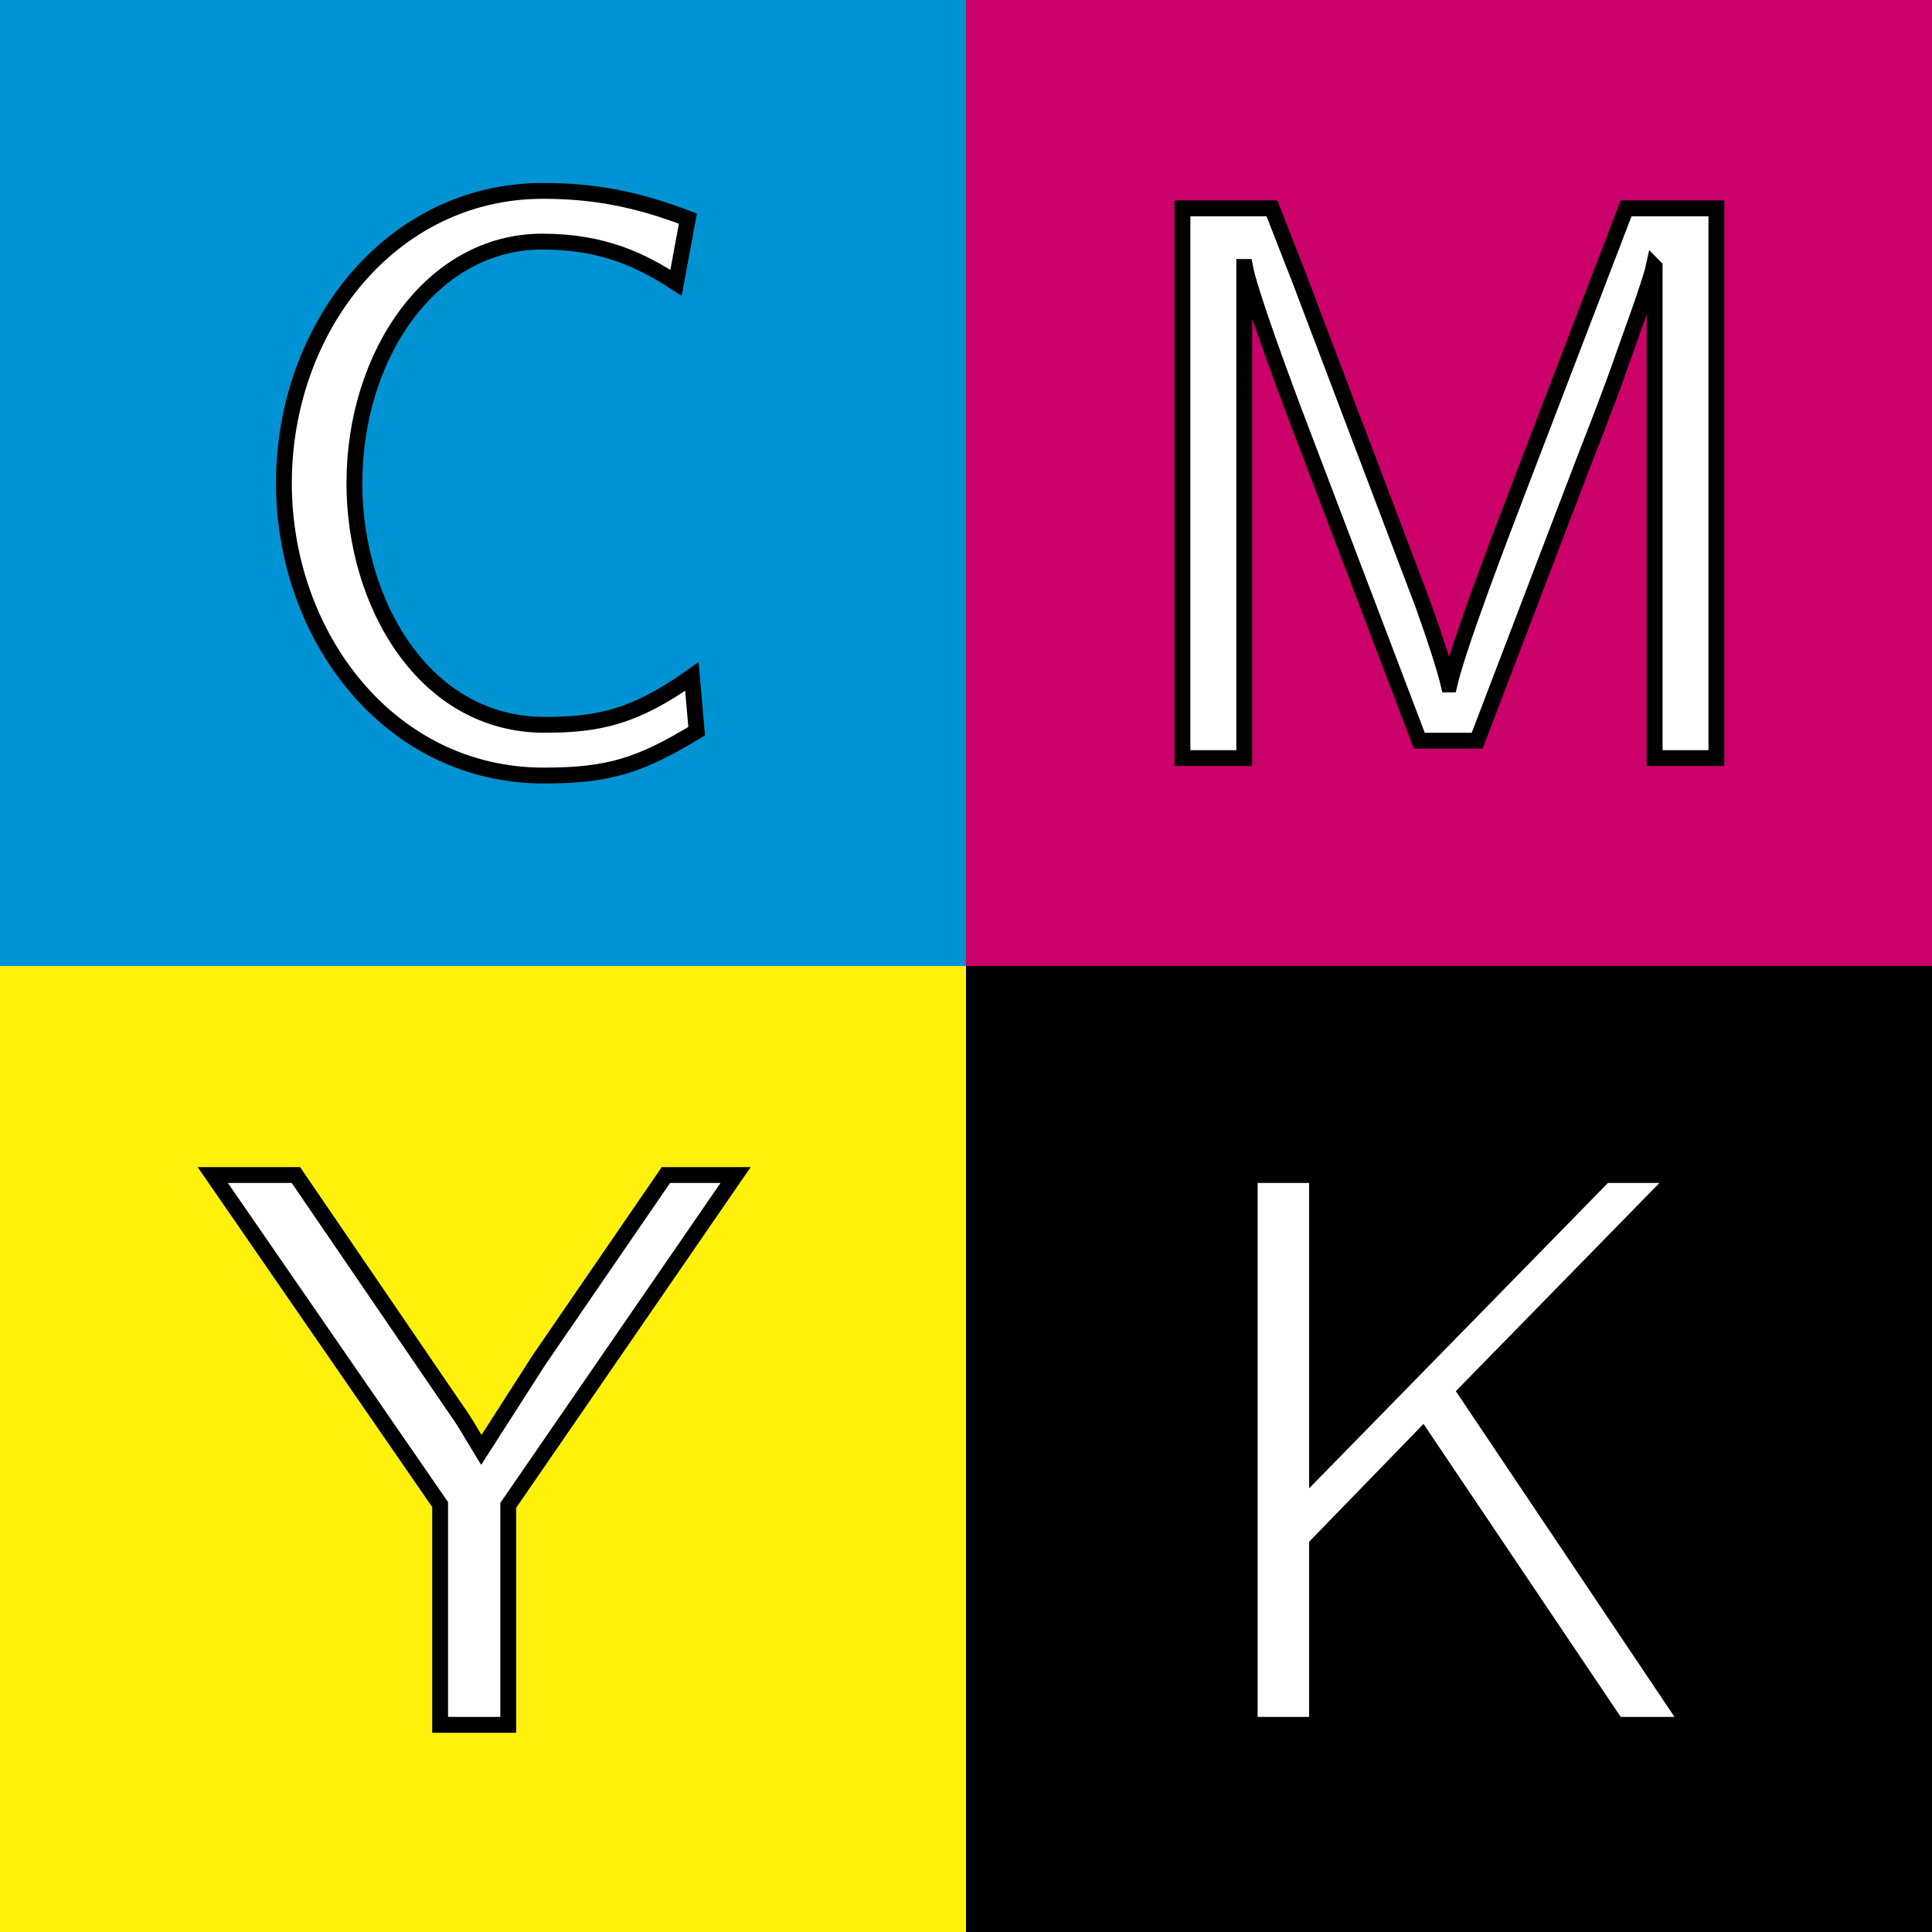
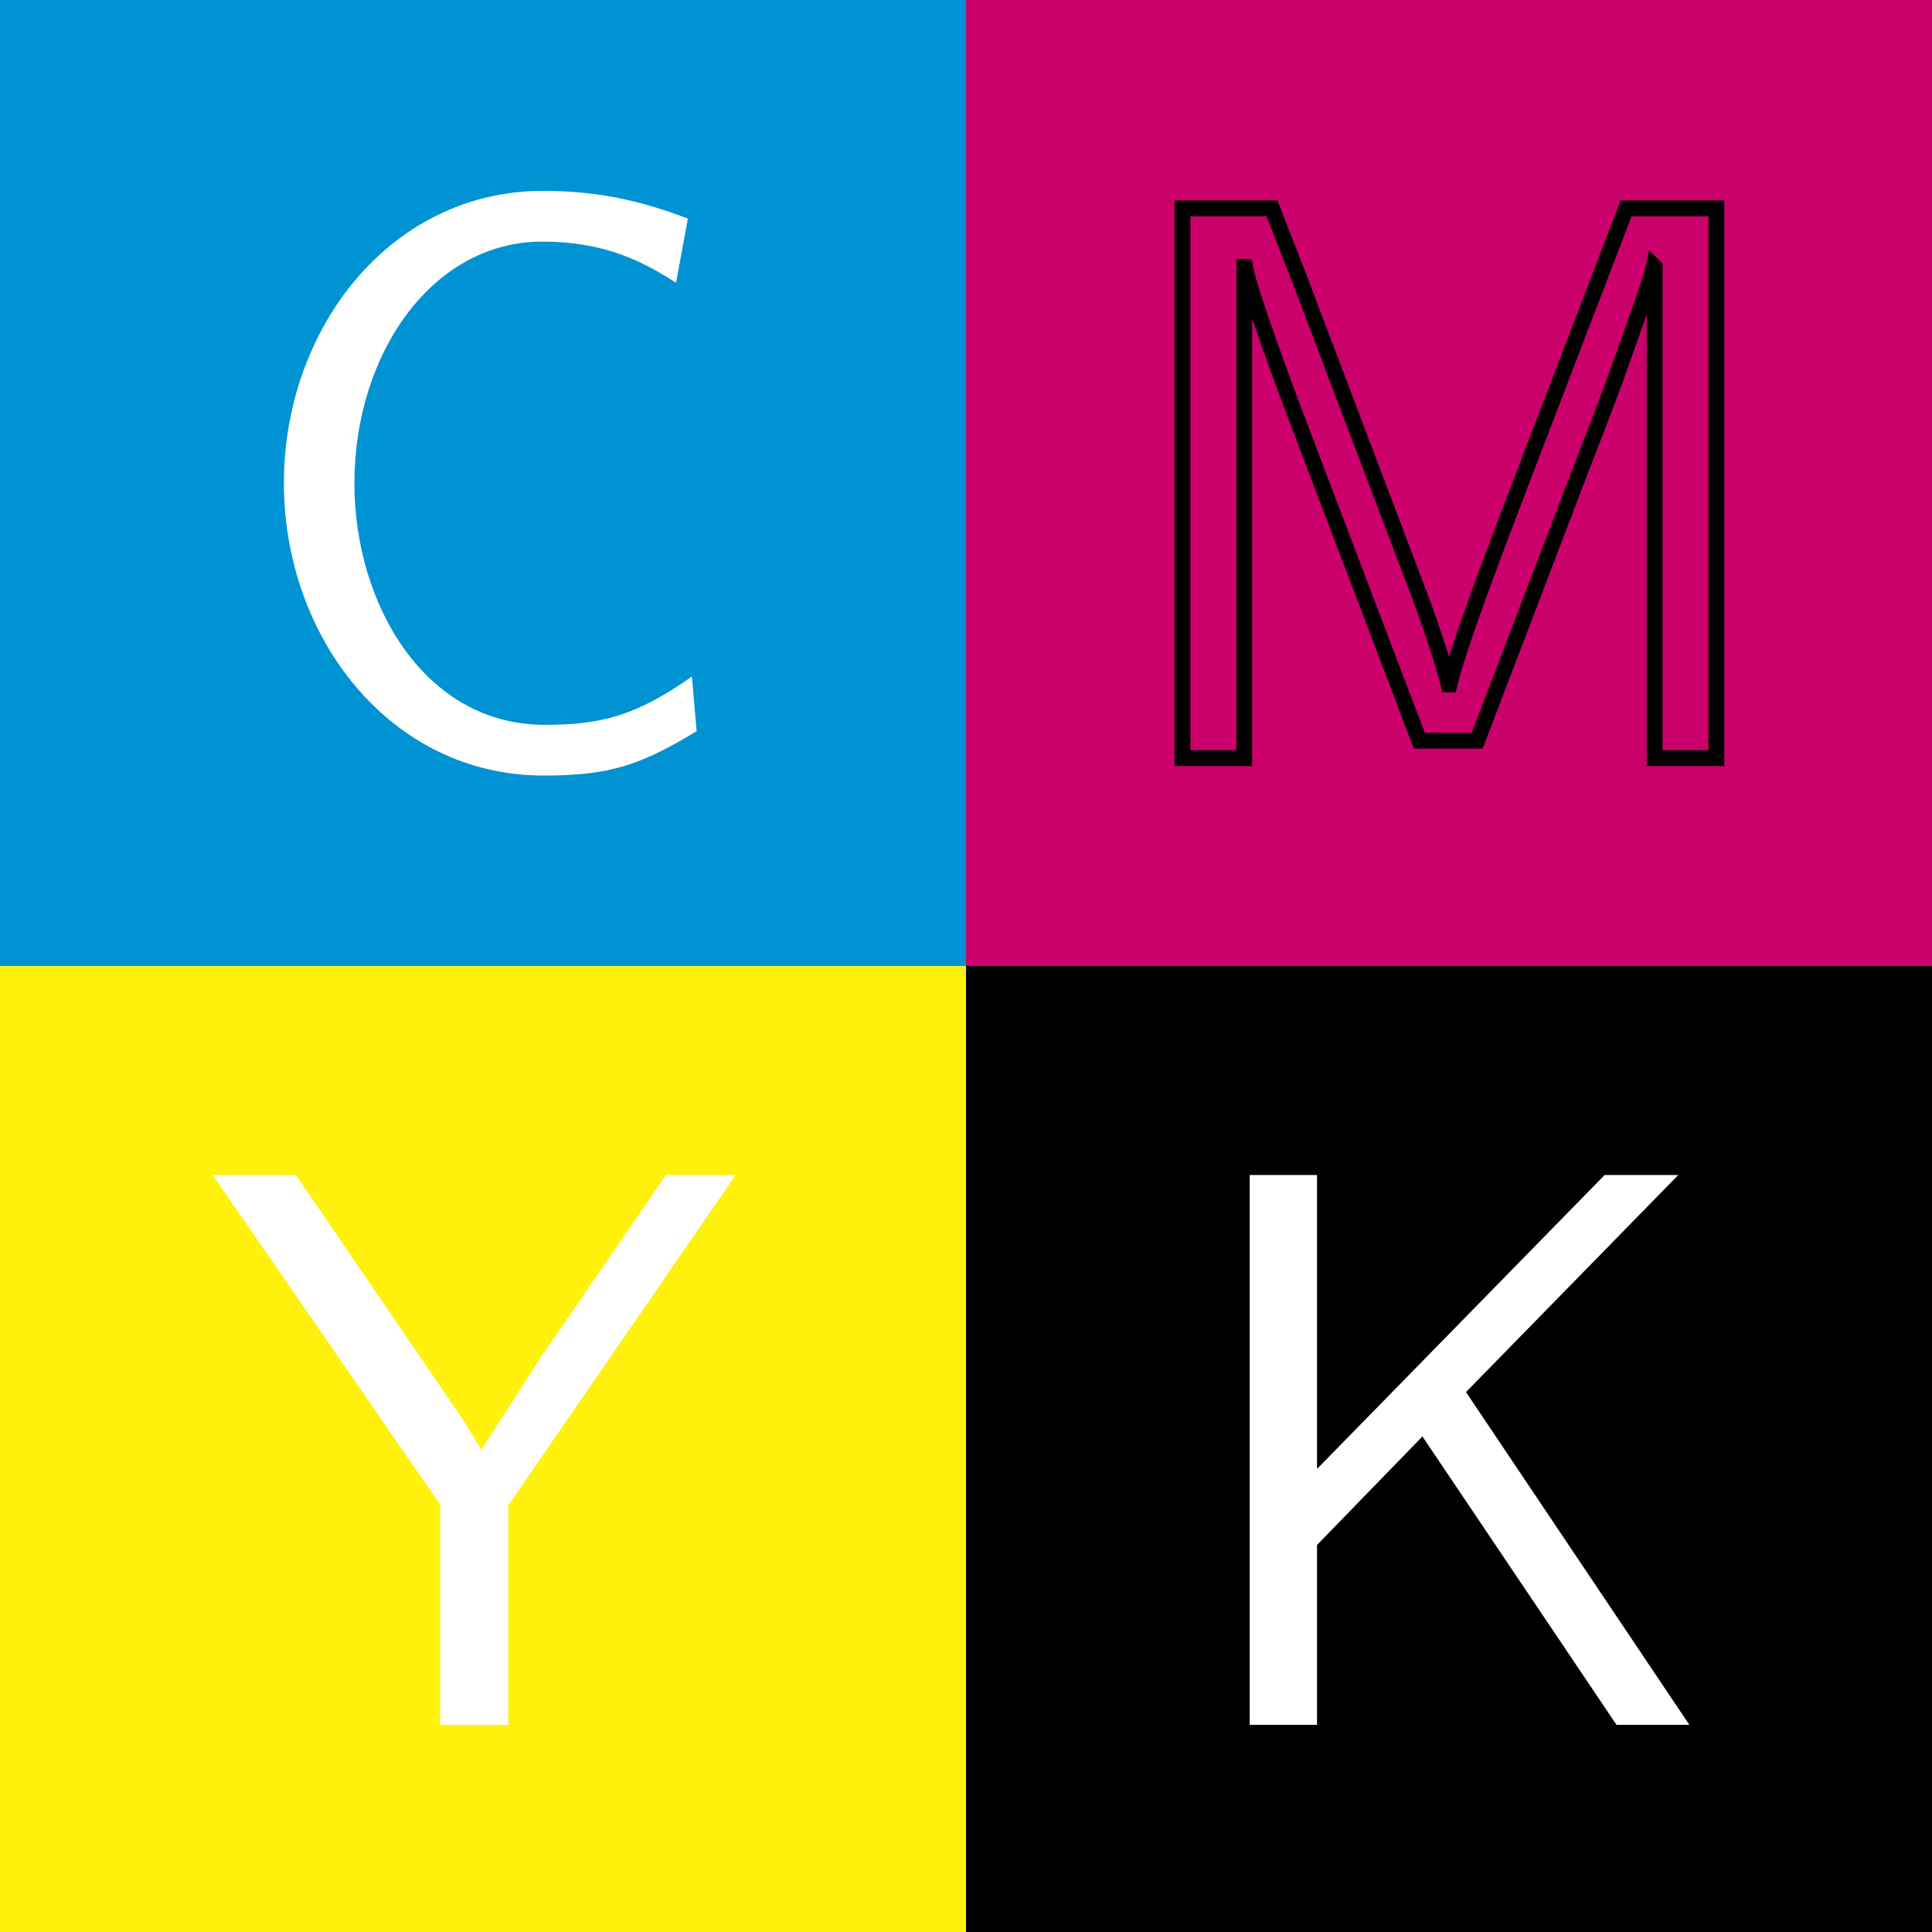
<svg xmlns="http://www.w3.org/2000/svg" width="170.078" height="170.078">
  <rect width="100%" height="100%" fill="#333333" stroke="none" />
  <defs>
    <marker id="ArrowEnd" viewBox="0 0 10 10" refX="0" refY="5" markerUnits="strokeWidth" markerWidth="4" markerHeight="3" orient="auto">
      <path d="M 0 0 L 10 5 L 0 10 z" />
    </marker>
    <marker id="ArrowStart" viewBox="0 0 10 10" refX="10" refY="5" markerUnits="strokeWidth" markerWidth="4" markerHeight="3" orient="auto">
      <path d="M 10 0 L 0 5 L 10 10 z" />
    </marker>
  </defs>
  <g>
    <path style="stroke:none; fill-rule:evenodd; fill:#fff10c" d="M 0 127.558L 0 85.039L 85.039 85.039L 85.039 170.078L 0 170.078" />
    <path style="stroke:none; fill-rule:evenodd; fill:#000000" d="M 85.039 127.558L 85.039 85.039L 170.078 85.039L 170.078 170.078L 85.039 170.078" />
    <path style="stroke:none; fill-rule:evenodd; fill:#0093d3" d="M 0 42.519L 0 0L 85.039 0L 85.039 85.039L 0 85.039" />
    <path style="stroke:none; fill-rule:evenodd; fill:#cc006b" d="M 85.039 42.519L 85.039 0L 170.078 0L 170.078 85.039L 85.039 85.039" />
    <path style="stroke:none; fill-rule:evenodd; fill:#ffffff" d="M 64.758 103.441L 58.621 103.441L 47.808 119.199C 47.461 119.687 47.113 120.246 46.625 121.011L 42.371 127.64C 41.047 125.476 41.047 125.336 39.859 123.664L 26.05 103.441L 18.73 103.441L 38.746 132.449L 38.746 151.84L 44.742 151.84L 44.742 132.519L 64.758 103.441z" />
-     <path style="stroke:#000000; stroke-width:1.395; fill:none" d="M 64.758 103.441L 58.621 103.441L 47.808 119.199C 47.461 119.687 47.113 120.246 46.625 121.011L 42.371 127.64C 41.047 125.476 41.047 125.336 39.859 123.664L 26.05 103.441L 18.73 103.441L 38.746 132.449L 38.746 151.84L 44.742 151.84L 44.742 132.519L 64.758 103.441zM 66.359 151.84" />
    <path style="stroke:none; fill-rule:evenodd; fill:#ffffff" d="M 60.558 19.246C 56.168 17.57 52.398 16.804 47.797 16.804C 34.406 16.804 24.992 28.871 24.992 42.539C 24.992 56 34.269 68.273 47.867 68.273C 53.656 68.273 56.375 67.367 61.328 64.367L 60.91 59.554C 55.886 63.109 52.75 63.808 47.937 63.808C 37.406 63.808 31.199 53.211 31.199 42.539C 31.199 31.172 38.035 21.269 47.726 21.269C 53.238 21.269 56.586 23.011 59.511 24.894L 60.558 19.246z" />
-     <path style="stroke:#000000; stroke-width:1.395; fill:none" d="M 60.558 19.246C 56.168 17.57 52.398 16.804 47.797 16.804C 34.406 16.804 24.992 28.871 24.992 42.539C 24.992 56 34.269 68.273 47.867 68.273C 53.656 68.273 56.375 67.367 61.328 64.367L 60.91 59.554C 55.886 63.109 52.75 63.808 47.937 63.808C 37.406 63.808 31.199 53.211 31.199 42.539C 31.199 31.172 38.035 21.269 47.726 21.269C 53.238 21.269 56.586 23.011 59.511 24.894L 60.558 19.246zM 64.8 66.758" />
-     <path style="stroke:none; fill-rule:evenodd; fill:#ffffff" d="M 134.082 41.98C 131.64 48.328 128.363 56.976 127.597 60.254L 127.527 60.254C 127.175 58.789 126.34 56.207 125.293 53.277L 114.343 24.406L 111.972 18.34L 104.093 18.34L 104.093 66.738L 109.535 66.738L 109.535 23.5L 109.601 23.5C 110.023 25.73 112.812 33.332 114.625 38.078L 124.945 65.203L 130.039 65.203L 139.312 40.933C 141.543 35.215 142.172 33.472 142.66 32.078C 143.355 30.054 145.242 25.035 145.59 23.429L 145.66 23.5L 145.66 66.738L 151.097 66.738L 151.097 18.34L 143.148 18.34L 134.082 41.98z" />
    <path style="stroke:#000000; stroke-width:1.395; fill:none" d="M 134.082 41.98C 131.64 48.328 128.363 56.976 127.597 60.254L 127.527 60.254C 127.175 58.789 126.34 56.207 125.293 53.277L 114.343 24.406L 111.972 18.34L 104.093 18.34L 104.093 66.738L 109.535 66.738L 109.535 23.5L 109.601 23.5C 110.023 25.73 112.812 33.332 114.625 38.078L 124.945 65.203L 130.039 65.203L 139.312 40.933C 141.543 35.215 142.172 33.472 142.66 32.078C 143.355 30.054 145.242 25.035 145.59 23.429L 145.66 23.5L 145.66 66.738L 151.097 66.738L 151.097 18.34L 143.148 18.34L 134.082 41.98zM 158.398 66.761" />
    <path style="stroke:none; fill-rule:evenodd; fill:#ffffff" d="M 129.054 122.547L 147.742 103.441L 141.258 103.441L 115.941 129.312L 115.941 103.441L 110.015 103.441L 110.015 151.84L 115.941 151.84L 115.941 136.008L 125.218 126.453L 142.304 151.84L 148.718 151.84L 129.054 122.547z" />
-     <path style="stroke:#000000; stroke-width:1.395; fill:none" d="M 129.054 122.547L 147.742 103.441L 141.258 103.441L 115.941 129.312L 115.941 103.441L 110.015 103.441L 110.015 151.84L 115.941 151.84L 115.941 136.008L 125.218 126.453L 142.304 151.84L 148.718 151.84L 129.054 122.547zM 152.039 151.84" />
  </g>
</svg>